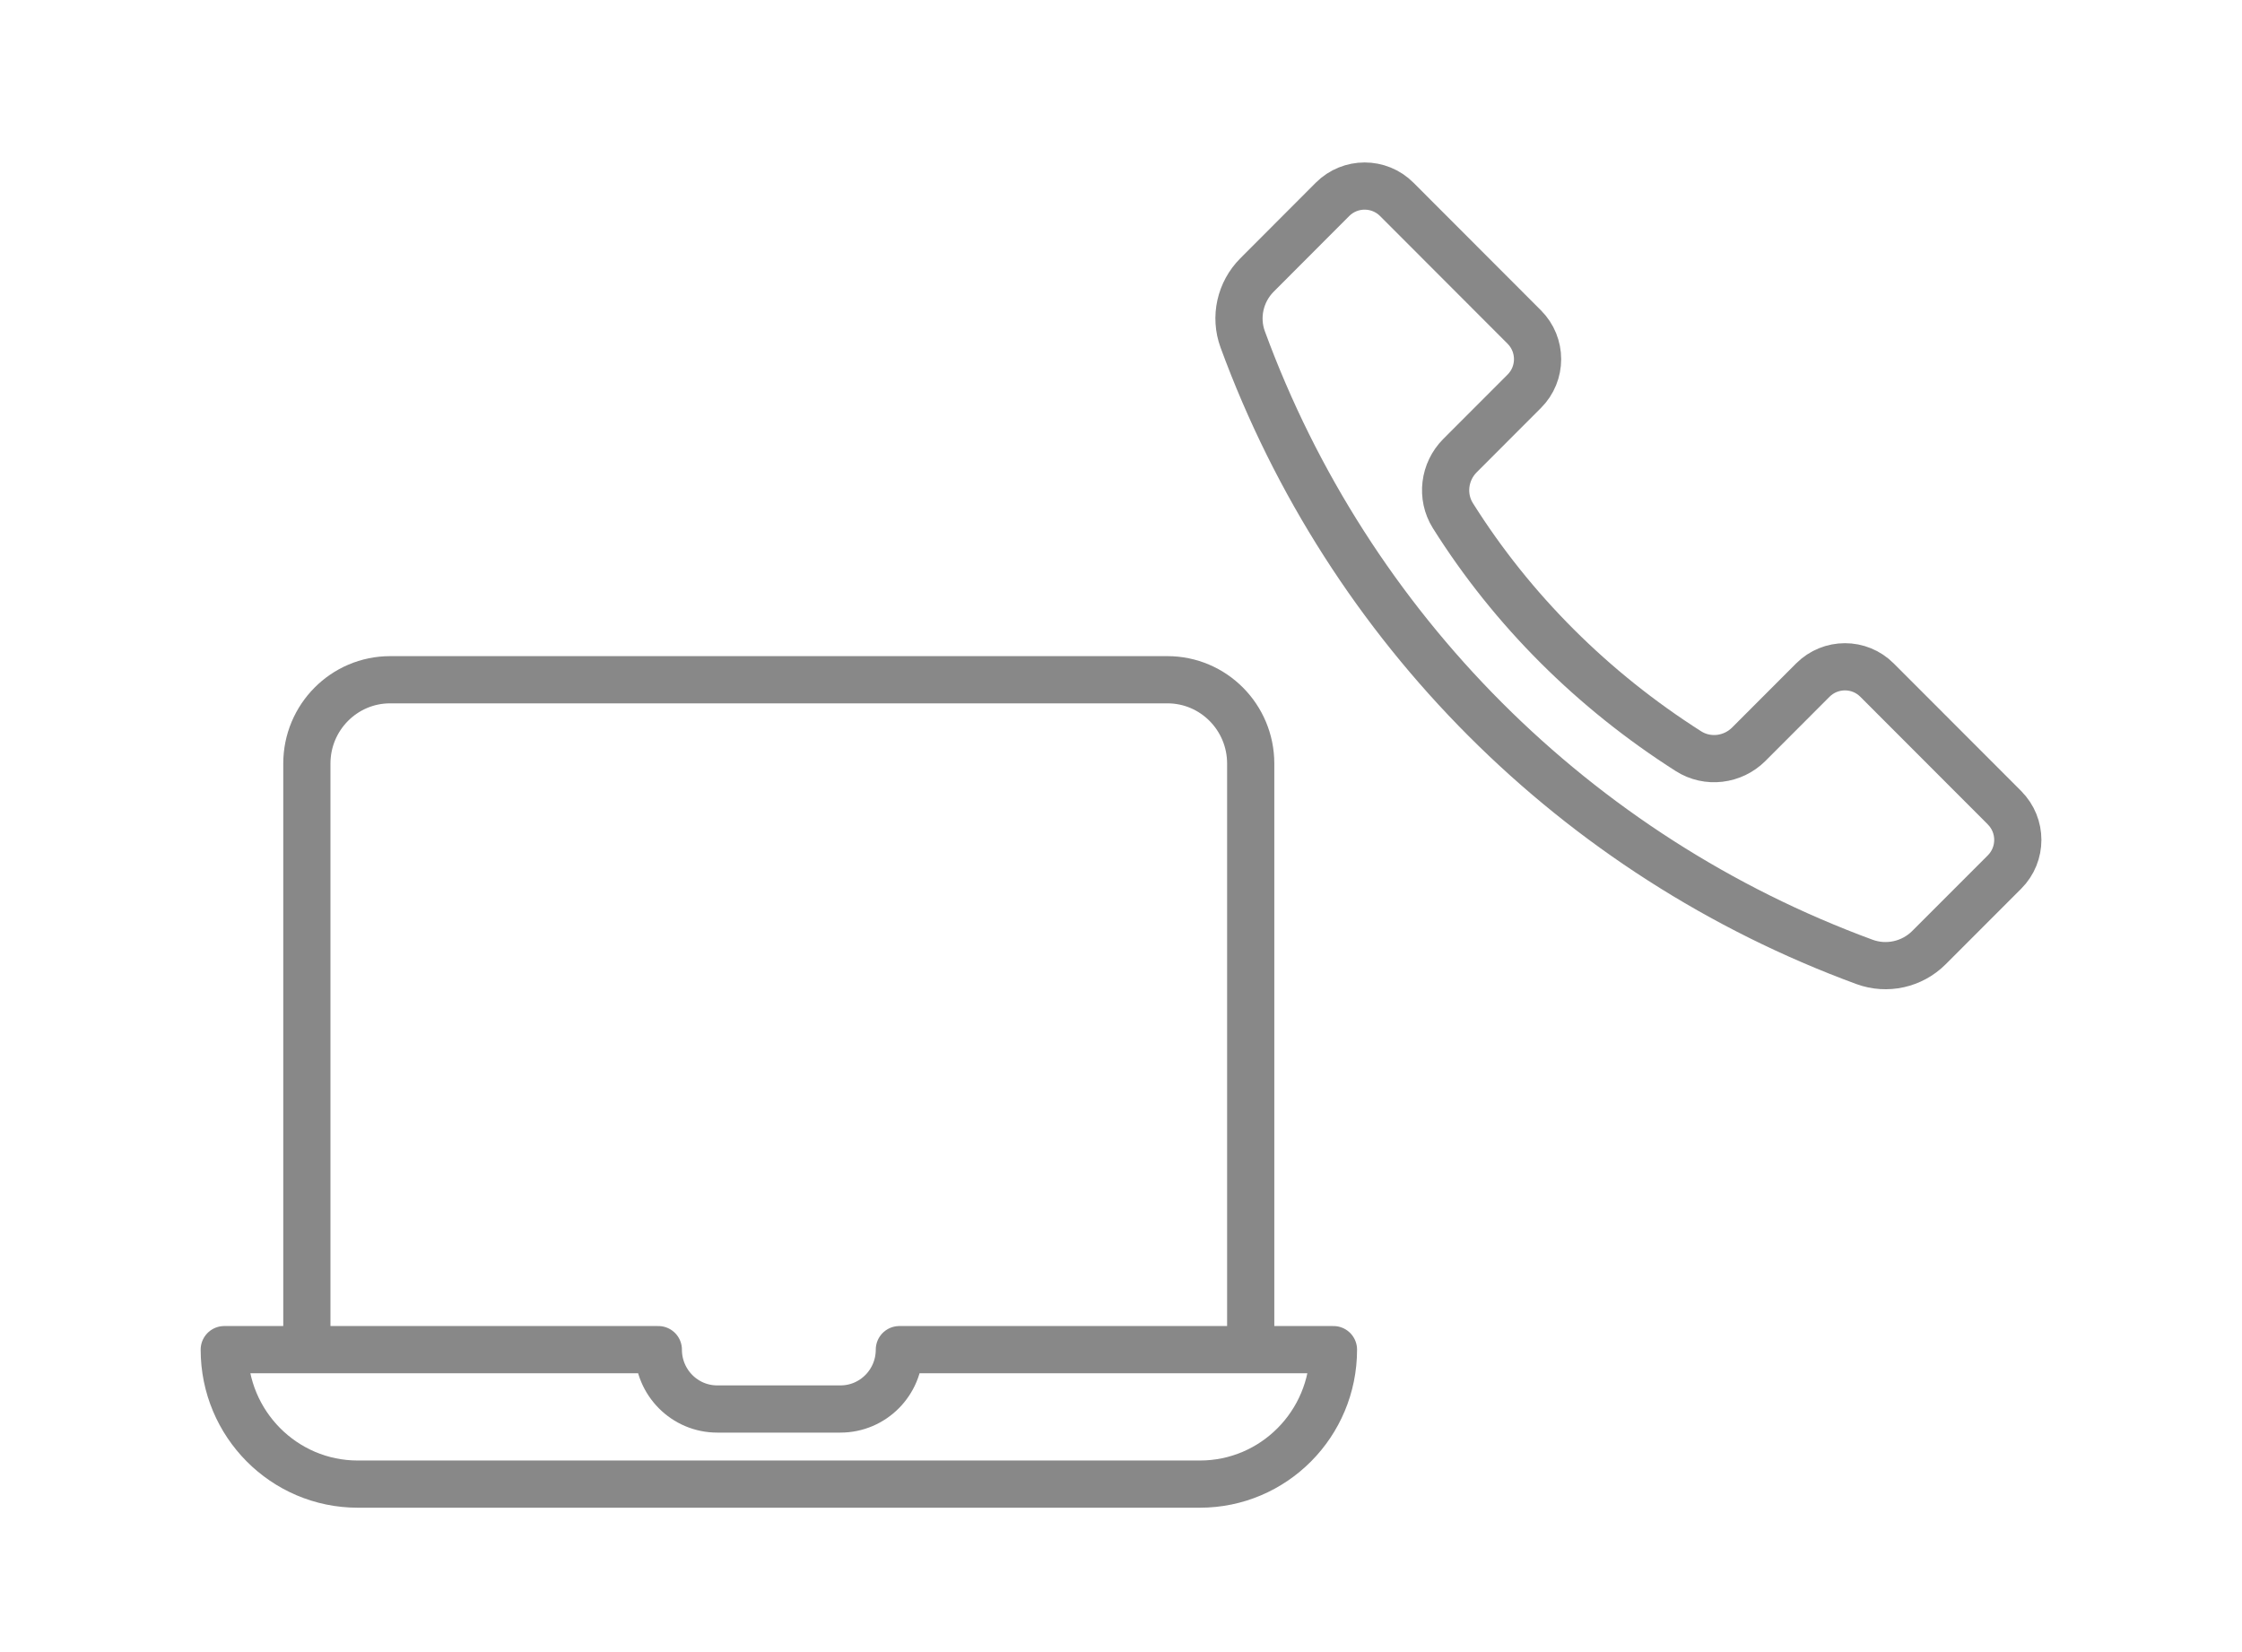
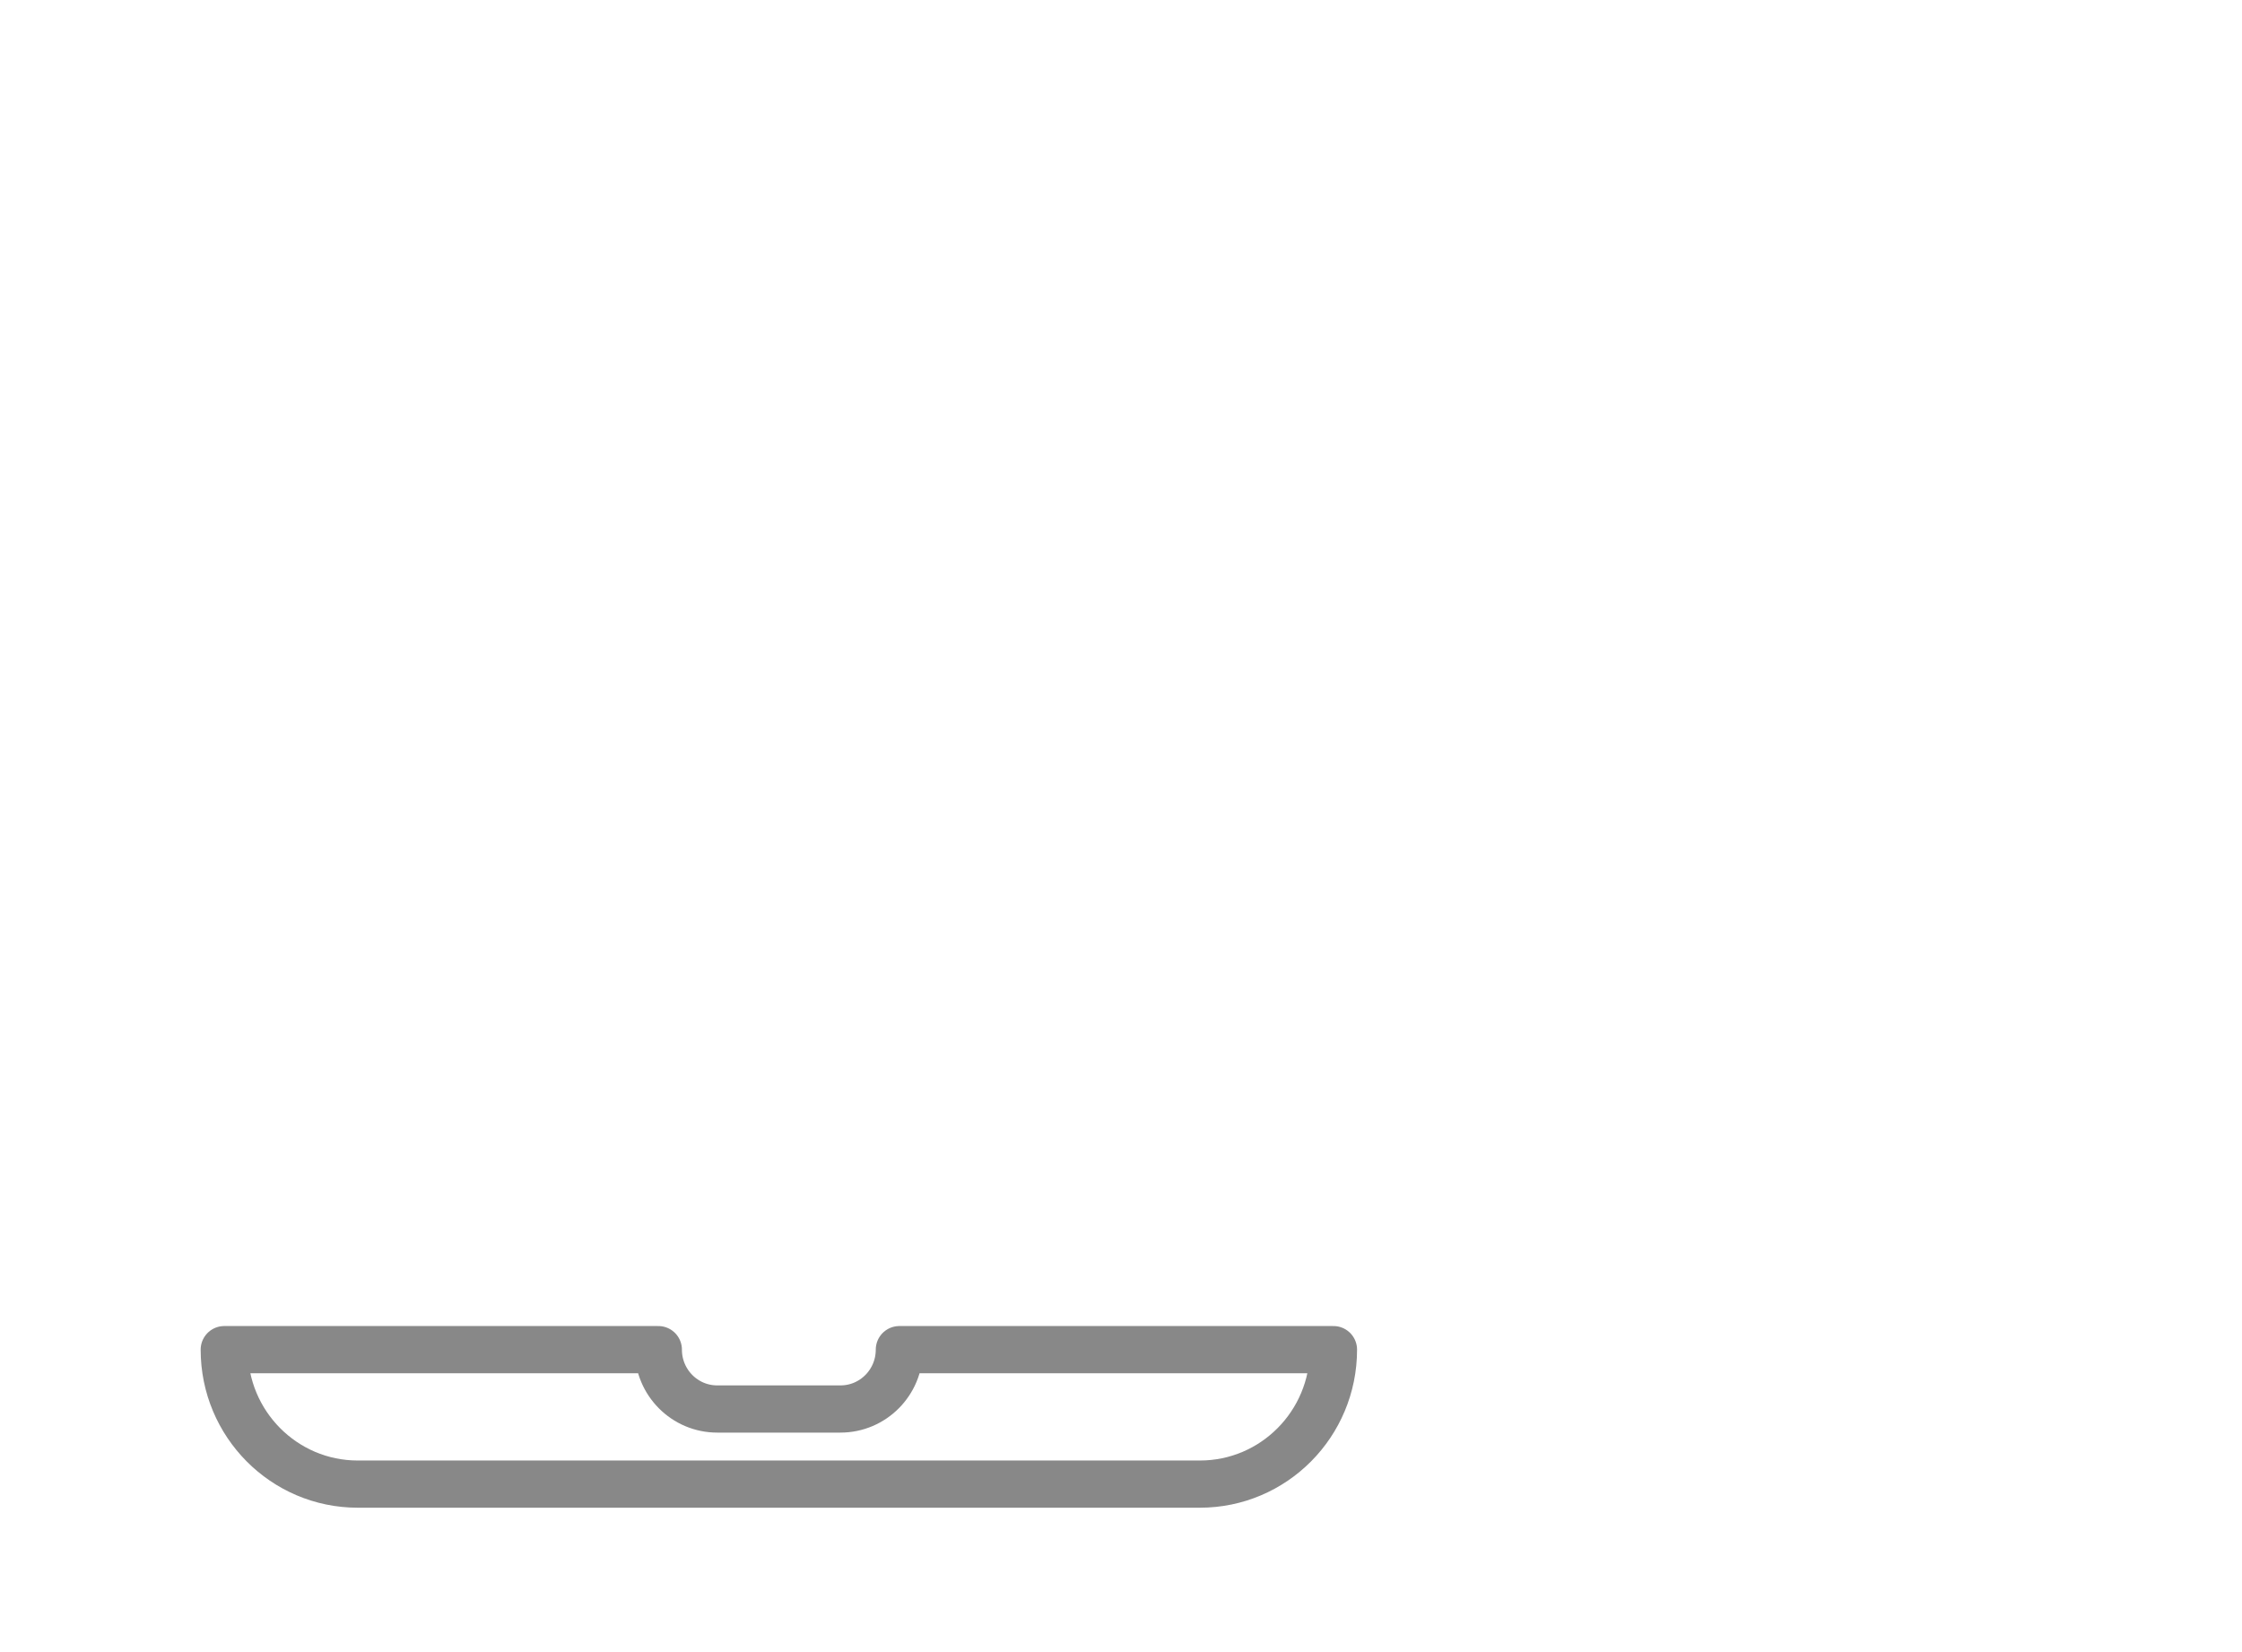
<svg xmlns="http://www.w3.org/2000/svg" width="76" height="56" viewBox="0 0 76 56" fill="none">
-   <path d="M67.95 27.379L63.629 23.054C63.029 22.451 62.053 22.451 61.451 23.054L59.28 25.227C58.736 25.771 57.883 25.876 57.235 25.462C53.999 23.401 51.271 20.691 49.251 17.48C48.844 16.831 48.951 15.985 49.492 15.443L51.669 13.264C52.272 12.663 52.272 11.687 51.669 11.084L47.348 6.758C46.746 6.155 45.77 6.157 45.169 6.758L42.61 9.322C42.04 9.894 41.847 10.746 42.126 11.505C45.715 21.294 53.427 29.014 63.206 32.606C63.964 32.884 64.817 32.692 65.387 32.122L67.948 29.56C68.551 28.959 68.551 27.98 67.948 27.379H67.95Z" stroke="#888888" stroke-width="1.6" stroke-linecap="round" stroke-linejoin="round" />
-   <path d="M10.402 45.517V25.883C10.402 24.314 11.666 23.041 13.224 23.041H39.575C41.133 23.041 42.397 24.314 42.397 25.883V45.517" stroke="#888888" stroke-width="1.6" stroke-linecap="round" stroke-linejoin="round" />
  <path d="M30.487 45.748C30.487 46.86 29.593 47.76 28.49 47.76H24.313C23.21 47.76 22.316 46.86 22.316 45.748H7.602C7.602 48.266 9.629 50.306 12.128 50.306H40.675C43.176 50.306 45.202 48.266 45.202 45.748H30.487Z" stroke="#888888" stroke-width="1.6" stroke-linecap="round" stroke-linejoin="round" />
</svg>